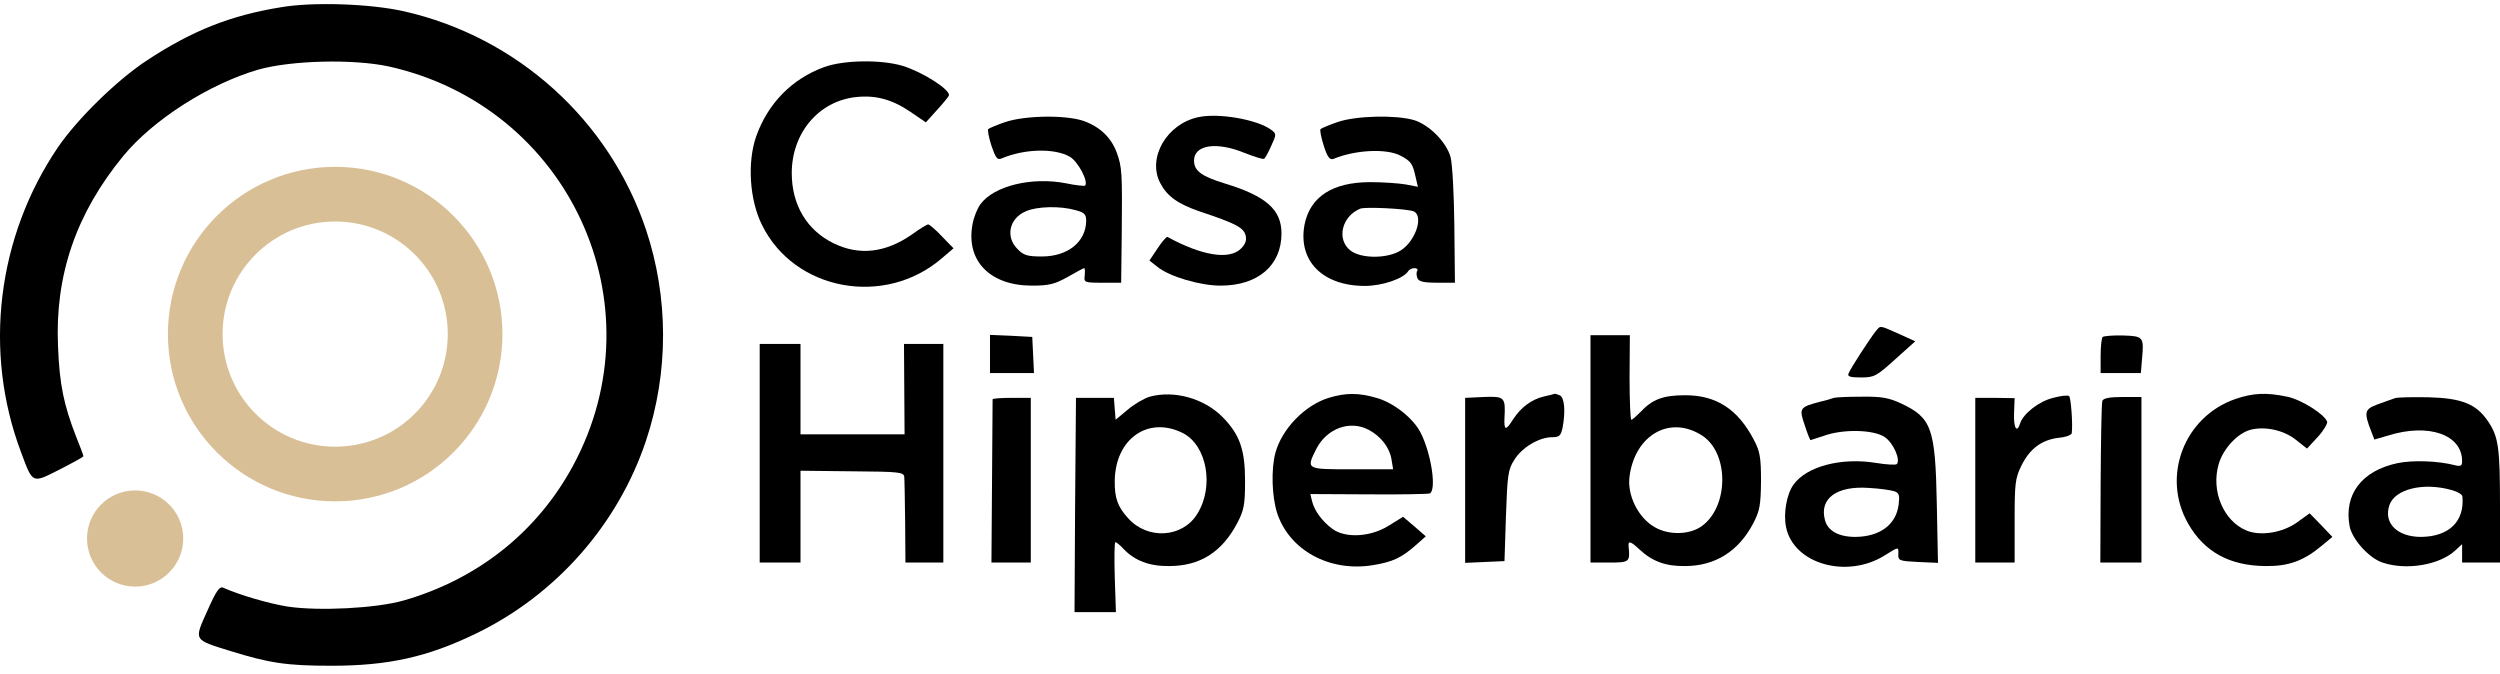
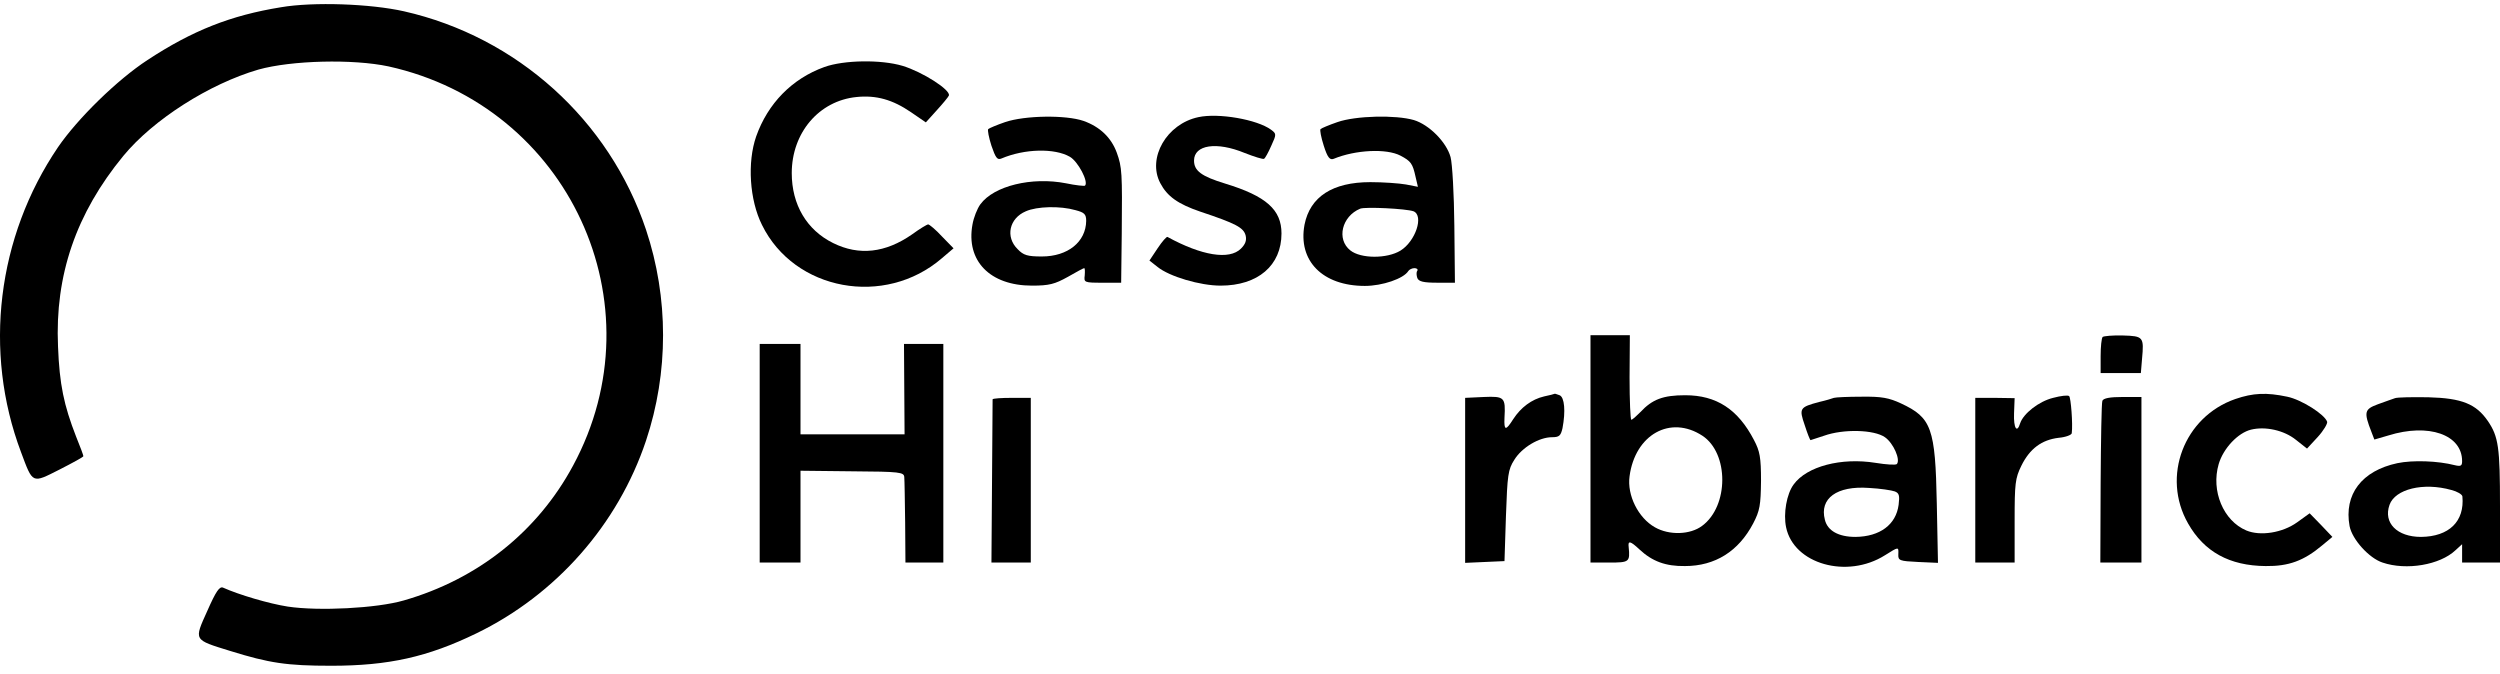
<svg xmlns="http://www.w3.org/2000/svg" width="215" height="58" viewBox="0 0 215 58" fill="none">
  <g id="Logo">
    <g id="Group">
      <path id="Vector" d="M24.169 0.622C19.832 1.324 16.547 2.628 12.687 5.16C10.079 6.865 6.695 10.174 4.99 12.656C-0.249 20.378 -1.453 30.23 1.806 38.879C2.834 41.637 2.734 41.587 5.116 40.383C6.244 39.806 7.171 39.305 7.171 39.23C7.171 39.155 6.896 38.403 6.545 37.55C5.492 34.843 5.116 33.063 4.99 29.804C4.715 23.662 6.545 18.347 10.606 13.408C13.188 10.274 18.002 7.216 22.213 5.987C25.071 5.185 30.361 5.06 33.419 5.712C48.913 9.146 56.785 26.143 49.289 40.032C46.23 45.723 41.091 49.809 34.723 51.639C32.392 52.316 27.403 52.567 24.745 52.166C23.141 51.915 20.584 51.163 19.18 50.536C18.879 50.411 18.578 50.837 17.826 52.542C16.673 55.099 16.623 54.999 19.782 55.977C23.166 57.029 24.67 57.255 28.481 57.255C33.419 57.255 36.779 56.503 40.965 54.472C47.835 51.138 53.149 45.096 55.556 37.901C57.512 32.035 57.512 25.617 55.556 19.751C52.397 10.325 44.475 3.18 34.748 0.973C31.865 0.322 26.951 0.146 24.169 0.622Z" fill="black" />
      <path id="Vector_2" d="M70.899 5.762C68.116 6.765 66.035 8.896 65.032 11.728C64.255 13.96 64.456 17.194 65.534 19.35C68.316 25.015 76.088 26.444 81.002 22.208L82.005 21.355L81.002 20.327C80.475 19.751 79.924 19.299 79.823 19.299C79.723 19.299 79.097 19.676 78.445 20.152C76.138 21.756 73.882 22.007 71.651 20.904C69.369 19.776 68.091 17.595 68.091 14.887C68.091 11.428 70.422 8.67 73.656 8.344C75.361 8.169 76.765 8.57 78.344 9.648L79.623 10.525L80.55 9.497C81.077 8.921 81.553 8.344 81.603 8.219C81.779 7.742 79.347 6.188 77.617 5.662C75.762 5.11 72.578 5.16 70.899 5.762Z" fill="black" />
      <path id="Vector_3" d="M103.063 10.074C100.331 10.65 98.651 13.584 99.779 15.74C100.381 16.893 101.308 17.545 103.214 18.197C106.297 19.224 106.949 19.575 107.125 20.252C107.225 20.678 107.1 21.004 106.723 21.38C105.721 22.383 103.339 21.982 100.406 20.378C100.331 20.327 99.955 20.754 99.553 21.355L98.852 22.408L99.553 22.96C100.581 23.787 103.214 24.564 104.969 24.564C108.178 24.564 110.208 22.834 110.208 20.077C110.208 18.046 108.905 16.868 105.37 15.79C103.314 15.163 102.687 14.687 102.687 13.809C102.687 12.456 104.618 12.155 107.049 13.158C107.877 13.483 108.604 13.709 108.704 13.659C108.804 13.609 109.08 13.107 109.331 12.531C109.782 11.553 109.782 11.503 109.306 11.152C108.102 10.274 104.793 9.698 103.063 10.074Z" fill="black" />
      <path id="Vector_4" d="M86.442 10.5C85.715 10.751 85.063 11.027 84.988 11.102C84.913 11.177 85.038 11.829 85.264 12.531C85.615 13.559 85.765 13.784 86.116 13.634C88.122 12.781 90.704 12.731 92.008 13.483C92.71 13.884 93.637 15.639 93.311 15.965C93.261 16.015 92.509 15.94 91.682 15.765C88.724 15.188 85.465 15.99 84.311 17.57C84.035 17.946 83.735 18.723 83.634 19.3C83.058 22.433 85.139 24.564 88.749 24.564C90.228 24.564 90.704 24.439 91.832 23.812C92.559 23.386 93.186 23.06 93.236 23.06C93.311 23.06 93.311 23.336 93.286 23.687C93.211 24.288 93.236 24.314 94.816 24.314H96.42L96.47 20.102C96.52 14.837 96.495 14.386 96.044 13.132C95.568 11.829 94.59 10.901 93.186 10.4C91.657 9.873 88.147 9.923 86.442 10.5ZM92.484 18.071C93.261 18.272 93.412 18.422 93.412 18.999C93.386 20.804 91.832 22.057 89.601 22.057C88.373 22.057 88.022 21.957 87.52 21.43C86.442 20.378 86.793 18.773 88.222 18.171C89.175 17.745 91.18 17.695 92.484 18.071Z" fill="black" />
      <path id="Vector_5" d="M115.021 10.5C114.294 10.751 113.642 11.026 113.567 11.102C113.492 11.177 113.617 11.829 113.843 12.53C114.169 13.558 114.369 13.784 114.695 13.659C116.576 12.882 119.233 12.756 120.436 13.383C121.339 13.859 121.489 14.06 121.74 15.213L121.94 16.065L120.913 15.865C120.336 15.764 118.957 15.664 117.854 15.664C114.595 15.664 112.665 16.918 112.188 19.325C111.612 22.433 113.743 24.589 117.378 24.589C118.882 24.589 120.712 23.962 121.113 23.311C121.188 23.185 121.439 23.06 121.64 23.06C121.84 23.06 121.966 23.16 121.89 23.285C121.79 23.411 121.815 23.687 121.89 23.912C122.016 24.213 122.417 24.313 123.595 24.313H125.124L125.074 19.425C125.049 16.717 124.899 14.06 124.748 13.508C124.397 12.23 122.918 10.726 121.59 10.324C120.035 9.873 116.601 9.948 115.021 10.5ZM121.564 18.171C122.467 18.547 121.74 20.753 120.436 21.556C119.283 22.258 117.027 22.258 116.124 21.531C114.921 20.578 115.397 18.597 116.977 17.946C117.428 17.77 120.938 17.946 121.564 18.171Z" fill="black" />
-       <path id="Vector_6" d="M161.3 28.5C160.824 29.102 159.119 31.709 158.969 32.135C158.868 32.386 159.144 32.461 160.047 32.461C161.175 32.461 161.375 32.361 162.98 30.907L164.71 29.352L163.281 28.701C161.576 27.949 161.751 27.974 161.3 28.5Z" fill="black" />
-       <path id="Vector_7" d="M85.139 30.43V32.085H87.044H88.924L88.849 30.531L88.774 28.976L86.944 28.876L85.139 28.801V30.43Z" fill="black" />
      <path id="Vector_8" d="M136.782 38.603V48.38H138.412C140.117 48.38 140.192 48.33 140.066 47.052C139.991 46.475 140.192 46.5 140.994 47.252C142.097 48.28 143.25 48.706 144.905 48.681C147.512 48.681 149.518 47.403 150.771 45.021C151.348 43.918 151.423 43.442 151.448 41.361C151.448 39.33 151.348 38.804 150.846 37.851C149.468 35.194 147.612 33.99 144.93 33.99C143.025 33.99 142.097 34.341 141.069 35.444C140.718 35.795 140.392 36.096 140.292 36.096C140.217 36.096 140.142 34.467 140.142 32.461L140.167 28.826H138.487H136.782V38.603ZM146.409 37.475C148.69 38.979 148.69 43.517 146.384 45.222C145.356 45.999 143.551 46.049 142.323 45.347C140.894 44.545 139.916 42.589 140.142 40.96C140.618 37.375 143.651 35.67 146.409 37.475Z" fill="black" />
      <path id="Vector_9" d="M180.83 28.976C180.73 29.077 180.654 29.829 180.654 30.631V32.085H182.384H184.114L184.214 30.882C184.39 28.976 184.34 28.901 182.56 28.851C181.707 28.826 180.93 28.901 180.83 28.976Z" fill="black" />
      <path id="Vector_10" d="M65.333 38.979V48.38H67.088H68.843V44.419V40.483L73.305 40.533C77.417 40.559 77.743 40.609 77.768 41.035C77.793 41.286 77.818 43.041 77.843 44.921L77.868 48.38H79.497H81.127V38.979V29.578H79.447H77.743L77.768 33.464L77.793 37.35H73.305H68.843V33.464V29.578H67.088H65.333V38.979Z" fill="black" />
-       <path id="Vector_11" d="M98.877 34.116C98.376 34.266 97.523 34.768 96.972 35.244L95.944 36.096L95.869 35.169L95.794 34.216H94.164H92.534L92.459 43.417L92.409 52.642H94.189H95.969L95.869 49.634C95.819 47.979 95.844 46.626 95.919 46.626C96.019 46.626 96.345 46.901 96.646 47.227C97.574 48.205 98.852 48.706 100.532 48.681C103.189 48.681 105.069 47.503 106.398 44.996C106.975 43.893 107.075 43.442 107.075 41.361C107.075 38.678 106.624 37.375 105.145 35.871C103.565 34.266 100.983 33.539 98.877 34.116ZM101.735 37.249C103.791 38.302 104.443 41.837 102.964 44.194C101.71 46.249 98.702 46.45 97.022 44.57C96.12 43.592 95.844 42.815 95.869 41.336C95.919 37.726 98.752 35.745 101.735 37.249Z" fill="black" />
-       <path id="Vector_12" d="M114.27 34.216C112.214 34.843 110.234 36.898 109.682 38.954C109.306 40.358 109.381 42.715 109.833 44.118C110.886 47.327 114.345 49.208 118.055 48.606C119.76 48.33 120.512 47.979 121.741 46.901L122.618 46.124L121.64 45.272L120.663 44.444L119.409 45.222C117.83 46.199 115.674 46.3 114.571 45.472C113.693 44.82 113.042 43.918 112.841 43.116L112.691 42.489L117.654 42.514C120.387 42.539 122.769 42.489 122.944 42.439C123.571 42.188 123.095 39.004 122.167 37.199C121.54 35.971 119.886 34.667 118.457 34.241C116.877 33.765 115.724 33.765 114.27 34.216ZM117.679 36.949C118.732 37.5 119.484 38.453 119.66 39.456L119.81 40.358H116.25C112.289 40.358 112.315 40.383 113.217 38.578C114.12 36.848 116.075 36.121 117.679 36.949Z" fill="black" />
      <path id="Vector_13" d="M132.796 34.091C131.718 34.341 130.79 35.043 130.138 36.046C129.487 37.074 129.336 37.049 129.386 35.921C129.487 34.166 129.386 34.066 127.606 34.141L126.002 34.216V41.311V48.406L127.707 48.33L129.386 48.255L129.512 44.369C129.637 40.859 129.687 40.383 130.239 39.531C130.891 38.478 132.37 37.6 133.473 37.6C134.099 37.6 134.225 37.475 134.375 36.823C134.651 35.369 134.551 34.166 134.125 33.99C133.899 33.915 133.723 33.84 133.698 33.865C133.673 33.89 133.272 33.99 132.796 34.091Z" fill="black" />
      <path id="Vector_14" d="M176.568 34.216C175.339 34.517 174.011 35.57 173.735 36.397C173.459 37.3 173.158 36.823 173.208 35.545L173.258 34.241L171.554 34.216H169.874V41.286V48.38H171.579H173.258V44.795C173.258 41.561 173.309 41.135 173.835 40.057C174.562 38.578 175.59 37.826 177.044 37.651C177.646 37.6 178.172 37.4 178.172 37.249C178.272 36.472 178.097 34.191 177.946 34.066C177.846 33.965 177.219 34.04 176.568 34.216Z" fill="black" />
      <path id="Vector_15" d="M192.237 34.316C187.825 35.846 185.869 40.985 188.176 45.021C189.554 47.453 191.735 48.656 194.844 48.681C196.825 48.706 198.128 48.23 199.708 46.901L200.585 46.174L199.607 45.146L198.63 44.144L197.552 44.921C196.298 45.823 194.393 46.124 193.19 45.623C191.209 44.795 190.131 42.213 190.808 39.907C191.209 38.553 192.463 37.224 193.591 36.949C194.819 36.648 196.424 36.999 197.451 37.826L198.404 38.578L199.332 37.575C199.833 37.024 200.184 36.422 200.134 36.272C199.933 35.645 197.928 34.366 196.699 34.116C194.919 33.74 193.766 33.79 192.237 34.316Z" fill="black" />
      <path id="Vector_16" d="M85.364 34.341C85.364 34.416 85.339 37.6 85.314 41.411L85.264 48.38H86.968H88.648V41.286V34.216H87.019C86.116 34.216 85.389 34.266 85.364 34.341Z" fill="black" />
      <path id="Vector_17" d="M157.716 34.216C157.59 34.266 157.014 34.442 156.462 34.567C154.757 35.018 154.707 35.118 155.209 36.572C155.434 37.275 155.66 37.851 155.71 37.851C155.735 37.851 156.262 37.676 156.863 37.475C158.543 36.873 161.175 36.949 162.103 37.6C162.83 38.102 163.457 39.531 163.131 39.907C163.031 40.007 162.228 39.957 161.301 39.806C158.342 39.33 155.384 40.107 154.256 41.662C153.654 42.464 153.354 44.169 153.604 45.347C154.256 48.506 158.844 49.809 162.103 47.754C163.306 47.002 163.281 47.002 163.256 47.678C163.231 48.205 163.356 48.255 164.961 48.33L166.666 48.406L166.565 43.316C166.44 36.798 166.114 35.921 163.482 34.692C162.454 34.216 161.827 34.091 160.097 34.116C158.919 34.116 157.866 34.166 157.716 34.216ZM162.955 42.263C163.331 42.414 163.382 42.614 163.281 43.417C163.056 45.121 161.677 46.149 159.571 46.174C158.117 46.174 157.164 45.648 156.939 44.695C156.462 42.865 157.966 41.762 160.724 41.962C161.702 42.013 162.68 42.163 162.955 42.263Z" fill="black" />
      <path id="Vector_18" d="M180.804 34.467C180.729 34.667 180.679 37.851 180.654 41.587L180.629 48.38H182.409H184.164V41.261V34.141H182.559C181.456 34.141 180.905 34.241 180.804 34.467Z" fill="black" />
      <path id="Vector_19" d="M205.975 34.241C205.775 34.316 205.098 34.542 204.496 34.767C203.343 35.194 203.268 35.419 203.945 37.149L204.195 37.801L205.399 37.45C208.858 36.372 211.741 37.375 211.741 39.656C211.741 40.057 211.641 40.132 211.115 40.007C209.661 39.631 207.505 39.556 206.176 39.832C203.117 40.483 201.563 42.514 202.064 45.247C202.29 46.4 203.744 48.004 204.897 48.38C206.953 49.082 209.836 48.581 211.165 47.327L211.741 46.801V47.578V48.38H213.371H215V43.542C215 38.478 214.875 37.55 213.948 36.197C212.945 34.742 211.716 34.241 208.858 34.166C207.48 34.141 206.176 34.166 205.975 34.241ZM210.814 42.138C211.315 42.263 211.741 42.514 211.766 42.69C211.967 44.846 210.613 46.149 208.207 46.174C206.151 46.174 204.947 44.971 205.499 43.417C205.975 42.063 208.407 41.461 210.814 42.138Z" fill="black" />
    </g>
-     <path id="Union" fill-rule="evenodd" clip-rule="evenodd" d="M28.825 43.116C36.769 43.116 43.209 36.676 43.209 28.732C43.209 20.788 36.769 14.348 28.825 14.348C20.881 14.348 14.441 20.788 14.441 28.732C14.441 36.676 20.881 43.116 28.825 43.116ZM38.508 28.732C38.508 34.08 34.173 38.415 28.825 38.415C23.477 38.415 19.142 34.08 19.142 28.732C19.142 23.384 23.477 19.049 28.825 19.049C34.173 19.049 38.508 23.384 38.508 28.732ZM11.621 50.449C13.905 50.449 15.757 48.597 15.757 46.312C15.757 44.028 13.905 42.176 11.621 42.176C9.336 42.176 7.484 44.028 7.484 46.312C7.484 48.597 9.336 50.449 11.621 50.449Z" fill="#D8BF96" />
  </g>
</svg>